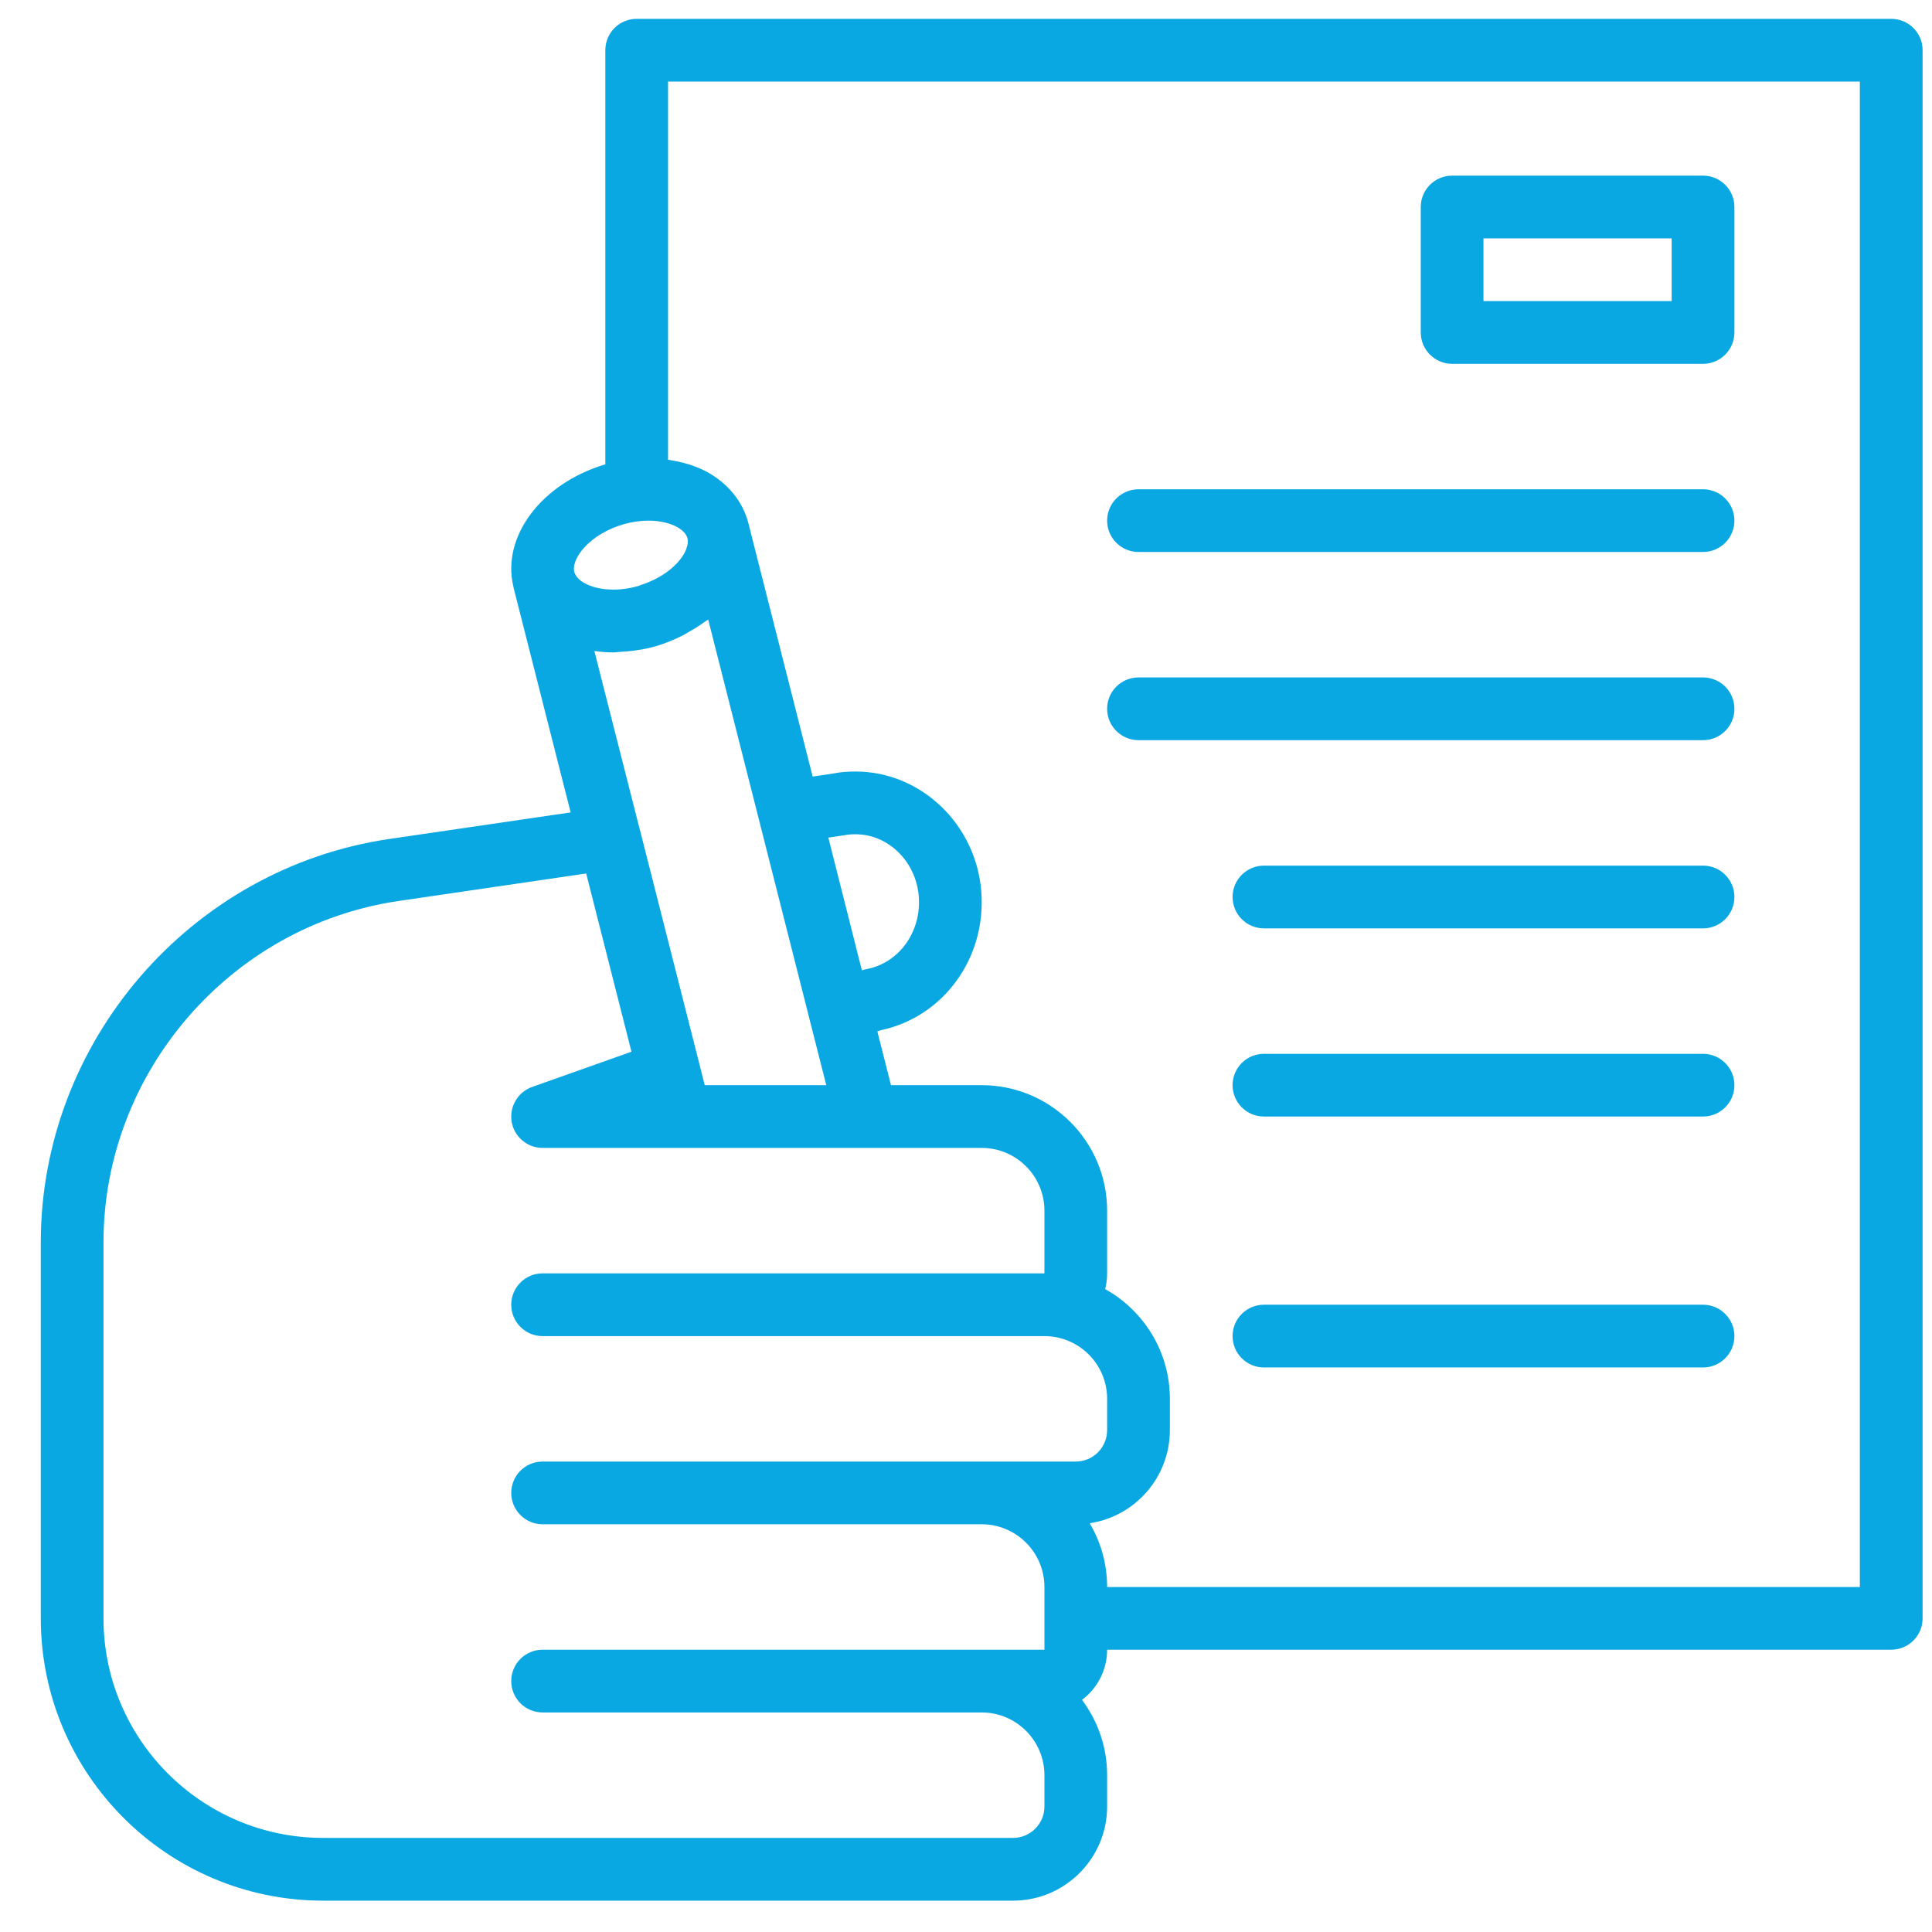
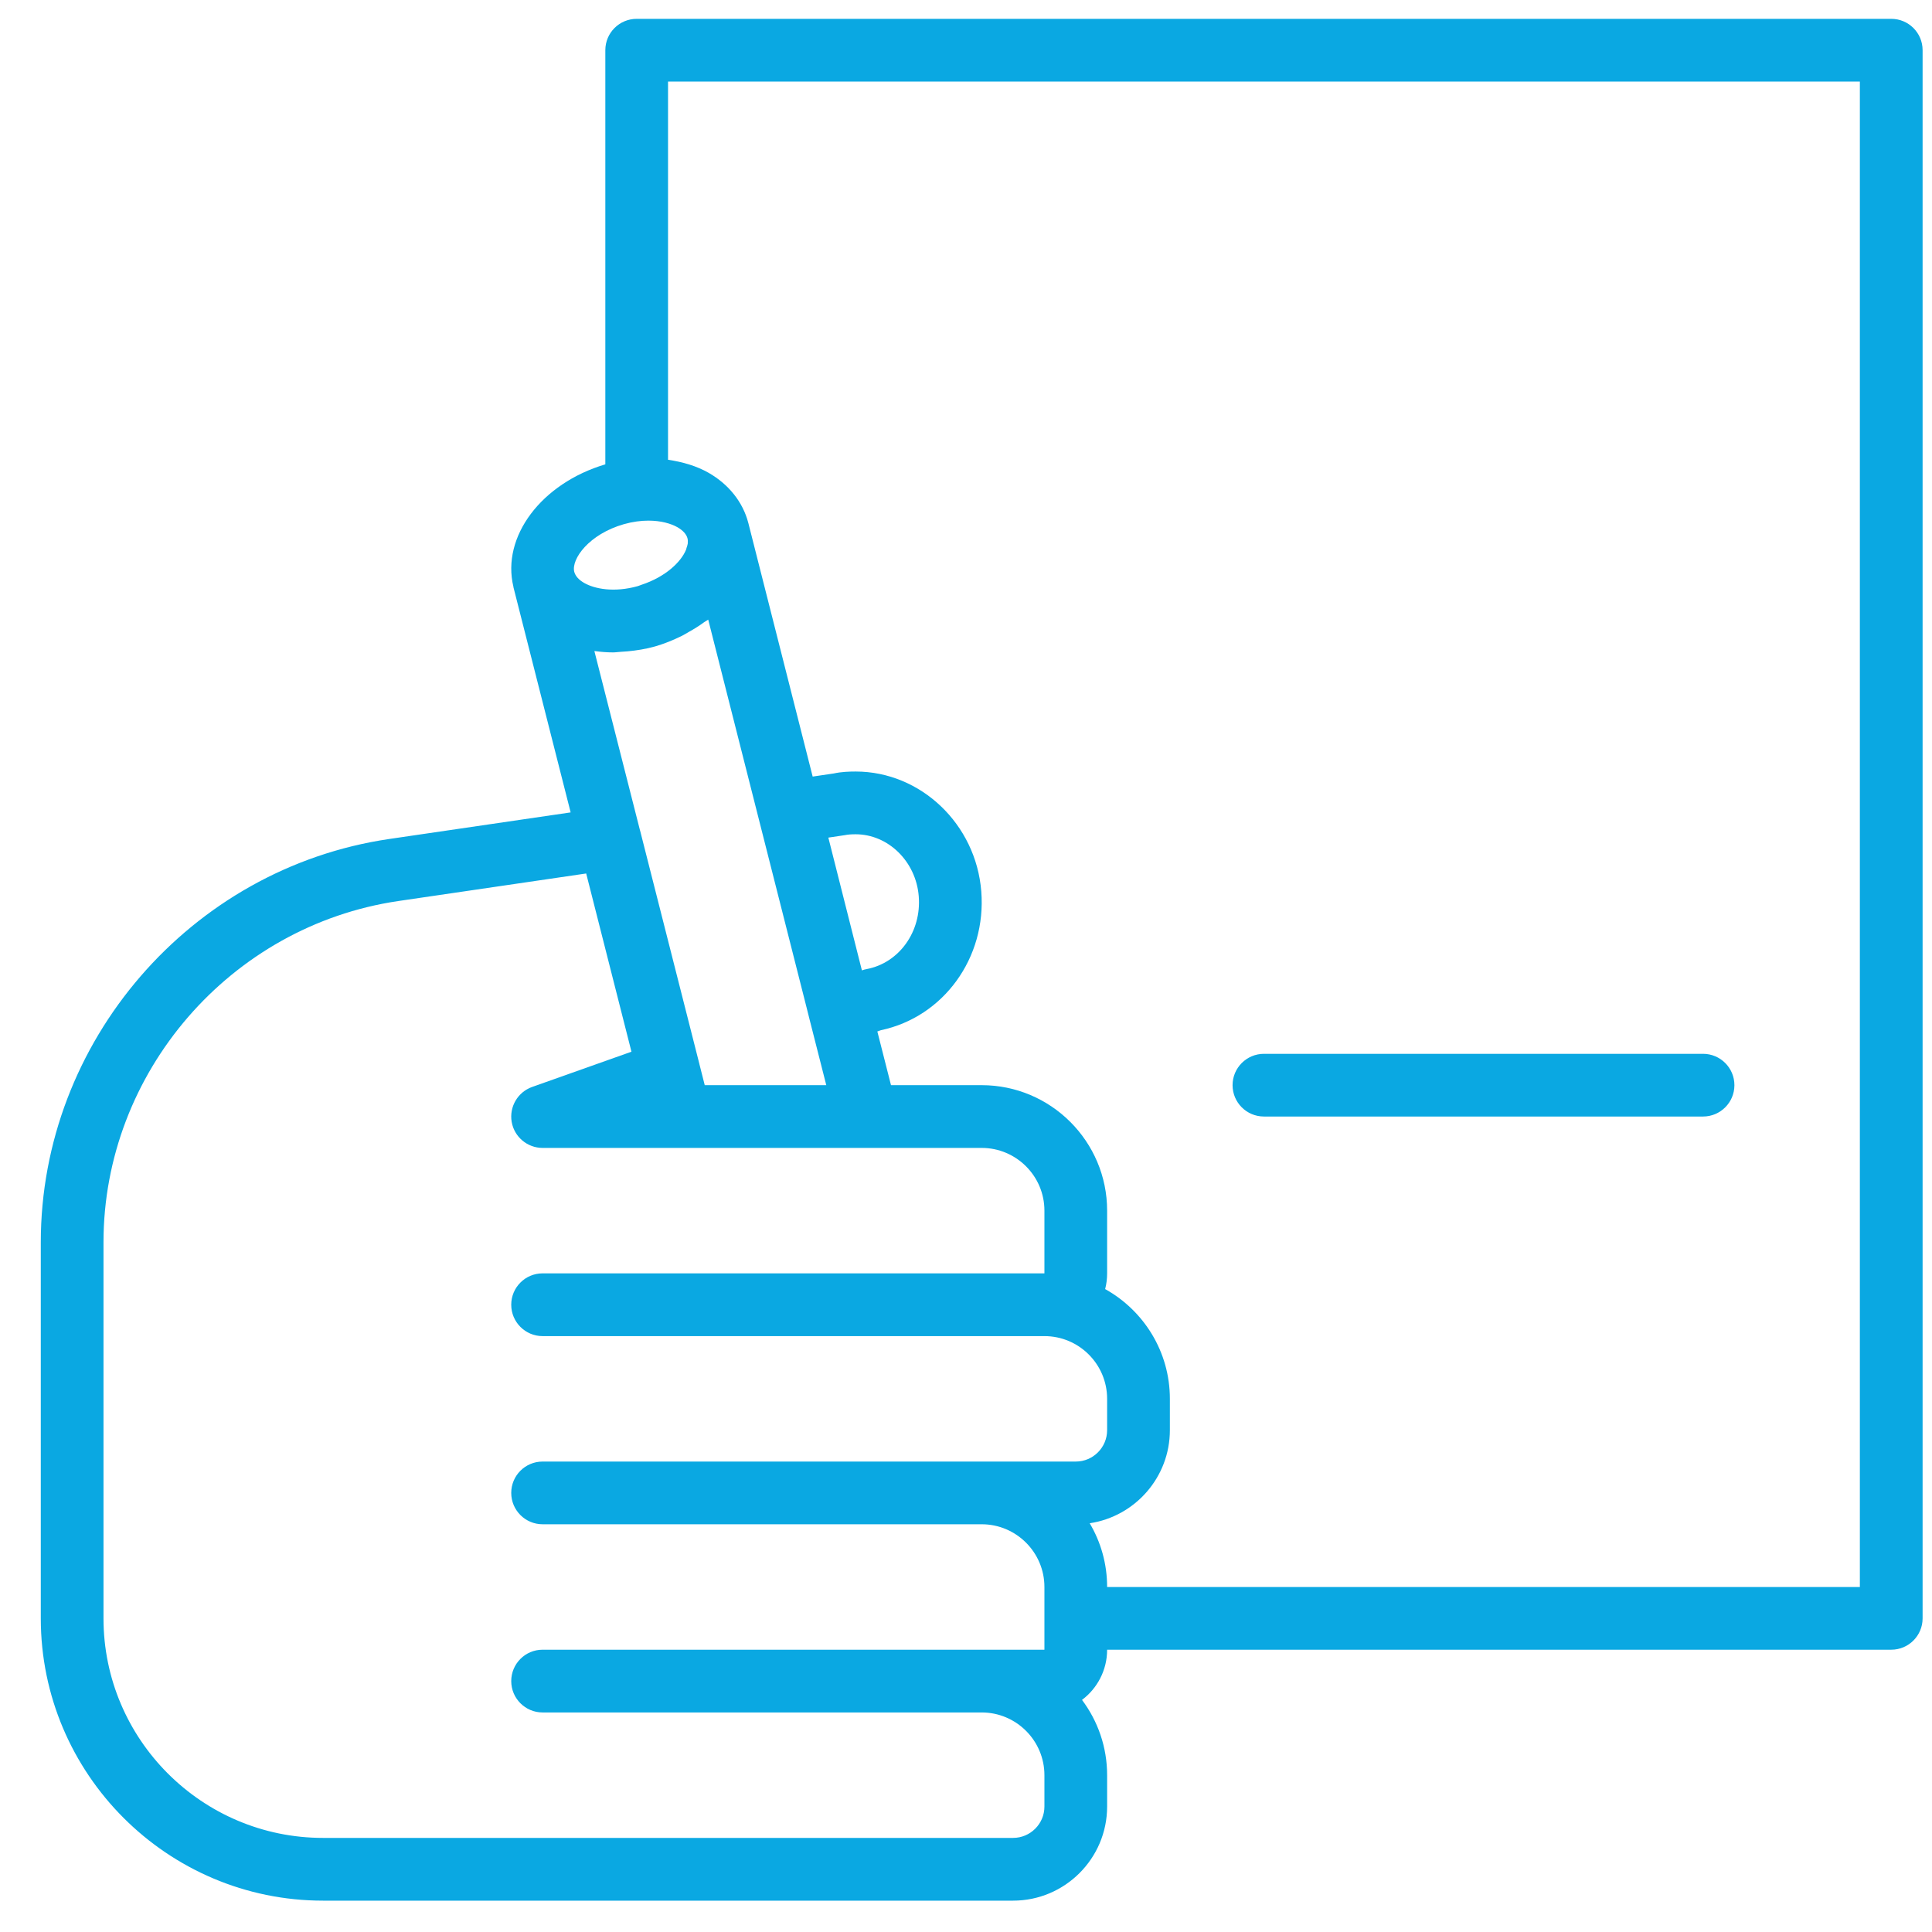
<svg xmlns="http://www.w3.org/2000/svg" width="44" height="44" viewBox="0 0 44 44" fill="none">
  <path d="M43.072 0.429H14.5C14.106 0.429 13.786 0.748 13.786 1.143V10.575C12.33 11.008 11.416 12.221 11.693 13.364C11.694 13.368 11.693 13.372 11.694 13.376L12.996 18.502L8.86 19.108C4.338 19.775 0.929 23.724 0.929 28.293V36.857C0.929 40.402 3.813 43.286 7.357 43.286H23.072C24.253 43.286 25.214 42.325 25.214 41.143V40.429C25.214 39.786 25.001 39.192 24.642 38.714C24.989 38.454 25.214 38.038 25.214 37.571H43.072C43.466 37.571 43.786 37.252 43.786 36.857V1.143C43.786 0.748 43.466 0.429 43.072 0.429ZM14.207 11.938C14.41 11.881 14.598 11.857 14.767 11.857C15.052 11.857 15.282 11.924 15.43 12.008C15.556 12.081 15.633 12.168 15.657 12.26C15.666 12.296 15.668 12.337 15.663 12.381C15.659 12.412 15.646 12.446 15.635 12.48C15.631 12.494 15.63 12.506 15.624 12.52C15.51 12.798 15.159 13.137 14.61 13.318C14.582 13.328 14.557 13.339 14.528 13.348C13.984 13.501 13.541 13.411 13.306 13.277C13.181 13.206 13.105 13.12 13.078 13.022C13.008 12.731 13.413 12.166 14.207 11.938ZM18.368 22.941L18.436 23.211L18.436 23.212L18.818 24.714H16.05L15.929 24.237C15.928 24.235 15.929 24.233 15.928 24.231L14.578 18.917C14.578 18.914 14.575 18.912 14.575 18.909L13.537 14.829C13.543 14.829 13.55 14.828 13.556 14.829C13.689 14.847 13.824 14.858 13.963 14.858C14.019 14.858 14.077 14.848 14.134 14.845C14.187 14.843 14.238 14.839 14.291 14.834C14.498 14.814 14.706 14.782 14.915 14.723C14.916 14.723 14.918 14.722 14.919 14.722C15.131 14.661 15.328 14.579 15.516 14.488C15.576 14.459 15.63 14.425 15.687 14.392C15.811 14.323 15.928 14.25 16.038 14.169C16.067 14.148 16.101 14.133 16.129 14.111L18.368 22.941ZM18.865 19.076L19.24 19.02C19.308 19.006 19.381 19 19.486 19C20.23 19 20.862 19.621 20.924 20.413V20.414C20.988 21.218 20.478 21.929 19.739 22.07C19.702 22.076 19.667 22.086 19.632 22.099L19.629 22.099L18.865 19.076ZM23.786 37.571H22.357H12.357C11.963 37.571 11.643 37.891 11.643 38.286C11.643 38.68 11.963 39 12.357 39H22.357C23.145 39 23.786 39.641 23.786 40.429V41.143C23.786 41.537 23.465 41.857 23.072 41.857H7.357C4.6 41.857 2.357 39.614 2.357 36.857V28.293C2.357 24.427 5.243 21.086 9.068 20.521L13.35 19.893L14.381 23.952L12.118 24.755C11.791 24.872 11.595 25.207 11.653 25.55C11.712 25.892 12.01 26.143 12.357 26.143H15.493H19.736H22.357C23.145 26.143 23.786 26.784 23.786 27.571V29H12.357C11.963 29 11.643 29.32 11.643 29.714C11.643 30.109 11.963 30.429 12.357 30.429H23.786C24.574 30.429 25.214 31.069 25.214 31.857V32.571C25.214 32.965 24.894 33.286 24.5 33.286H22.357H12.357C11.963 33.286 11.643 33.605 11.643 34C11.643 34.394 11.963 34.714 12.357 34.714H22.357C23.145 34.714 23.786 35.355 23.786 36.143V37.571ZM42.357 36.143H25.214C25.214 35.613 25.07 35.117 24.817 34.691C25.849 34.537 26.643 33.645 26.643 32.571V31.857C26.643 30.783 26.047 29.846 25.169 29.358C25.199 29.243 25.214 29.123 25.214 29V27.571C25.214 25.996 23.933 24.714 22.357 24.714H20.292L19.981 23.491L20.063 23.462C21.489 23.16 22.468 21.813 22.348 20.301C22.228 18.77 20.971 17.571 19.486 17.571C19.347 17.571 19.16 17.577 18.989 17.615L18.508 17.686L17.043 11.912L17.043 11.911L17.042 11.909L17.041 11.907L17.041 11.905C16.918 11.435 16.598 11.032 16.14 10.769C15.865 10.612 15.548 10.52 15.214 10.471V1.857H42.357V36.143Z" fill="#0AA8E2" />
-   <path d="M33.071 8.286H38.785C39.18 8.286 39.5 7.966 39.5 7.571V4.714C39.5 4.32 39.18 4 38.785 4H33.071C32.677 4 32.357 4.32 32.357 4.714V7.571C32.357 7.966 32.677 8.286 33.071 8.286ZM33.785 5.429H38.071V6.857H33.785V5.429Z" fill="#0AA8E2" />
-   <path d="M25.929 12.571H38.786C39.18 12.571 39.5 12.252 39.5 11.857C39.5 11.463 39.18 11.143 38.786 11.143H25.929C25.534 11.143 25.214 11.463 25.214 11.857C25.214 12.252 25.534 12.571 25.929 12.571Z" fill="#0AA8E2" />
-   <path d="M25.929 16.857H38.786C39.18 16.857 39.5 16.537 39.5 16.143C39.5 15.748 39.18 15.428 38.786 15.428H25.929C25.534 15.428 25.214 15.748 25.214 16.143C25.214 16.537 25.534 16.857 25.929 16.857Z" fill="#0AA8E2" />
-   <path d="M38.786 19.714H28.786C28.391 19.714 28.071 20.034 28.071 20.428C28.071 20.823 28.391 21.143 28.786 21.143H38.786C39.18 21.143 39.5 20.823 39.5 20.428C39.5 20.034 39.18 19.714 38.786 19.714Z" fill="#0AA8E2" />
  <path d="M38.786 24H28.786C28.391 24 28.071 24.32 28.071 24.714C28.071 25.109 28.391 25.428 28.786 25.428H38.786C39.18 25.428 39.5 25.109 39.5 24.714C39.5 24.32 39.18 24 38.786 24Z" fill="#0AA8E2" />
-   <path d="M38.786 29.714H28.786C28.391 29.714 28.071 30.034 28.071 30.428C28.071 30.823 28.391 31.143 28.786 31.143H38.786C39.18 31.143 39.5 30.823 39.5 30.428C39.5 30.034 39.18 29.714 38.786 29.714Z" fill="#0AA8E2" />
</svg>